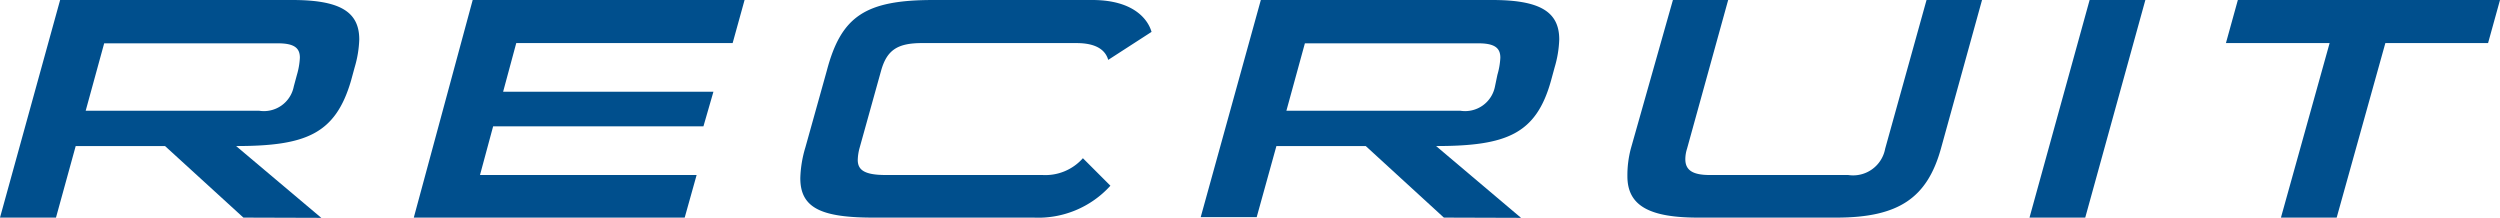
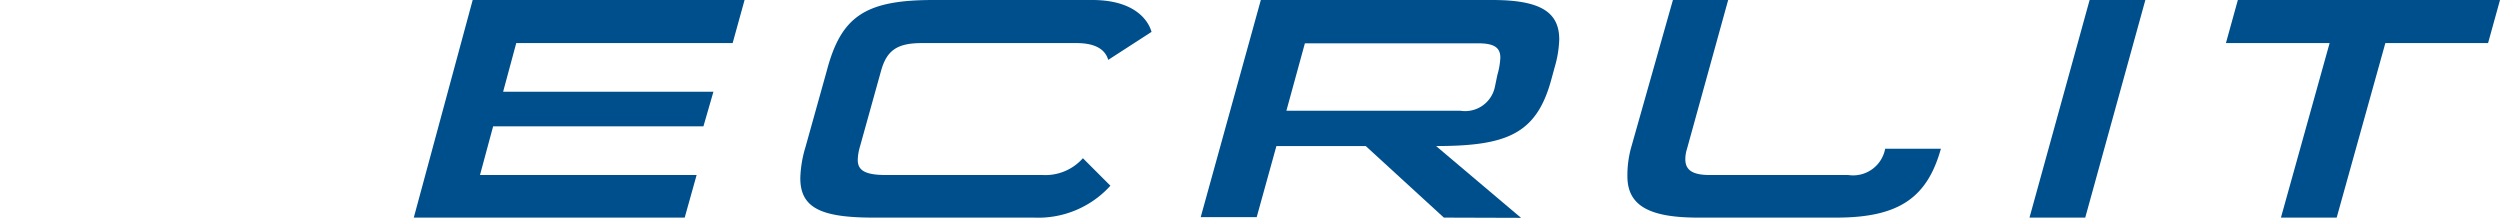
<svg xmlns="http://www.w3.org/2000/svg" viewBox="0 0 102.71 8.94">
  <defs>
    <style>.cls-1{fill:#004f8d;}</style>
  </defs>
  <g id="レイヤー_2" data-name="レイヤー 2">
    <g id="material">
-       <path class="cls-1" d="M10,8.94,6.78,6H3.11L2.3,8.94H0L2.47,0H12c1.93,0,2.76.46,2.76,1.62a4.5,4.5,0,0,1-.19,1.15l-.15.55C13.78,5.5,12.58,6,9.7,6l3.5,2.95Zm2.2-5.87a3,3,0,0,0,.12-.7c0-.39-.22-.59-.9-.59H4.28L3.52,4.55h7.13a1.25,1.25,0,0,0,1.42-1Z" />
      <path class="cls-1" d="M17,8.94,19.42,0H30.59L30.1,1.77H21.21l-.54,2h8.64L28.9,5.19H20.26l-.54,2h8.9l-.49,1.75Z" />
      <path class="cls-1" d="M35.88,8.94c-2.15,0-3-.4-3-1.62a4.77,4.77,0,0,1,.21-1.27l.88-3.15C34.56.66,35.56,0,38.35,0h6.52c1.73,0,2.3.82,2.44,1.31L45.53,2.46c-.1-.35-.42-.69-1.3-.69H37.88c-1,0-1.44.28-1.68,1.13l-.88,3.16a2.05,2.05,0,0,0-.08.51c0,.41.27.62,1.15.62h6.44a2.06,2.06,0,0,0,1.66-.69l1.13,1.13a4,4,0,0,1-3.15,1.31Z" />
      <path class="cls-1" d="M59.32,8.94,56.11,6H52.44l-.81,2.92h-2.3L51.8,0h9.5c1.93,0,2.76.46,2.76,1.62a4.5,4.5,0,0,1-.19,1.15l-.15.55C63.11,5.5,61.91,6,59,6l3.49,2.95Zm2.2-5.87a3,3,0,0,0,.12-.7c0-.39-.22-.59-.9-.59H53.61l-.76,2.77H60a1.25,1.25,0,0,0,1.42-1Z" />
-       <path class="cls-1" d="M69.76,8.94c-2,0-2.9-.49-2.9-1.7A4.3,4.3,0,0,1,67,6.11L68.73,0H71L69.31,6.11a1.42,1.42,0,0,0-.07.43c0,.45.3.65,1,.65h5.69a1.34,1.34,0,0,0,1.52-1.08L79.15,0h2.28L79.74,6.11c-.56,2-1.71,2.83-4.29,2.83Z" />
+       <path class="cls-1" d="M69.76,8.94c-2,0-2.9-.49-2.9-1.7A4.3,4.3,0,0,1,67,6.11L68.73,0H71L69.31,6.11a1.42,1.42,0,0,0-.07.43c0,.45.3.65,1,.65h5.69a1.34,1.34,0,0,0,1.52-1.08h2.28L79.74,6.11c-.56,2-1.71,2.83-4.29,2.83Z" />
      <path class="cls-1" d="M83.38,8.94,85.85,0h2.29L85.67,8.94Z" />
      <path class="cls-1" d="M93.71,8.94l2-7.17H91.45L91.94,0h10.77l-.49,1.77H98L96,8.94Z" />
    </g>
  </g>
</svg>